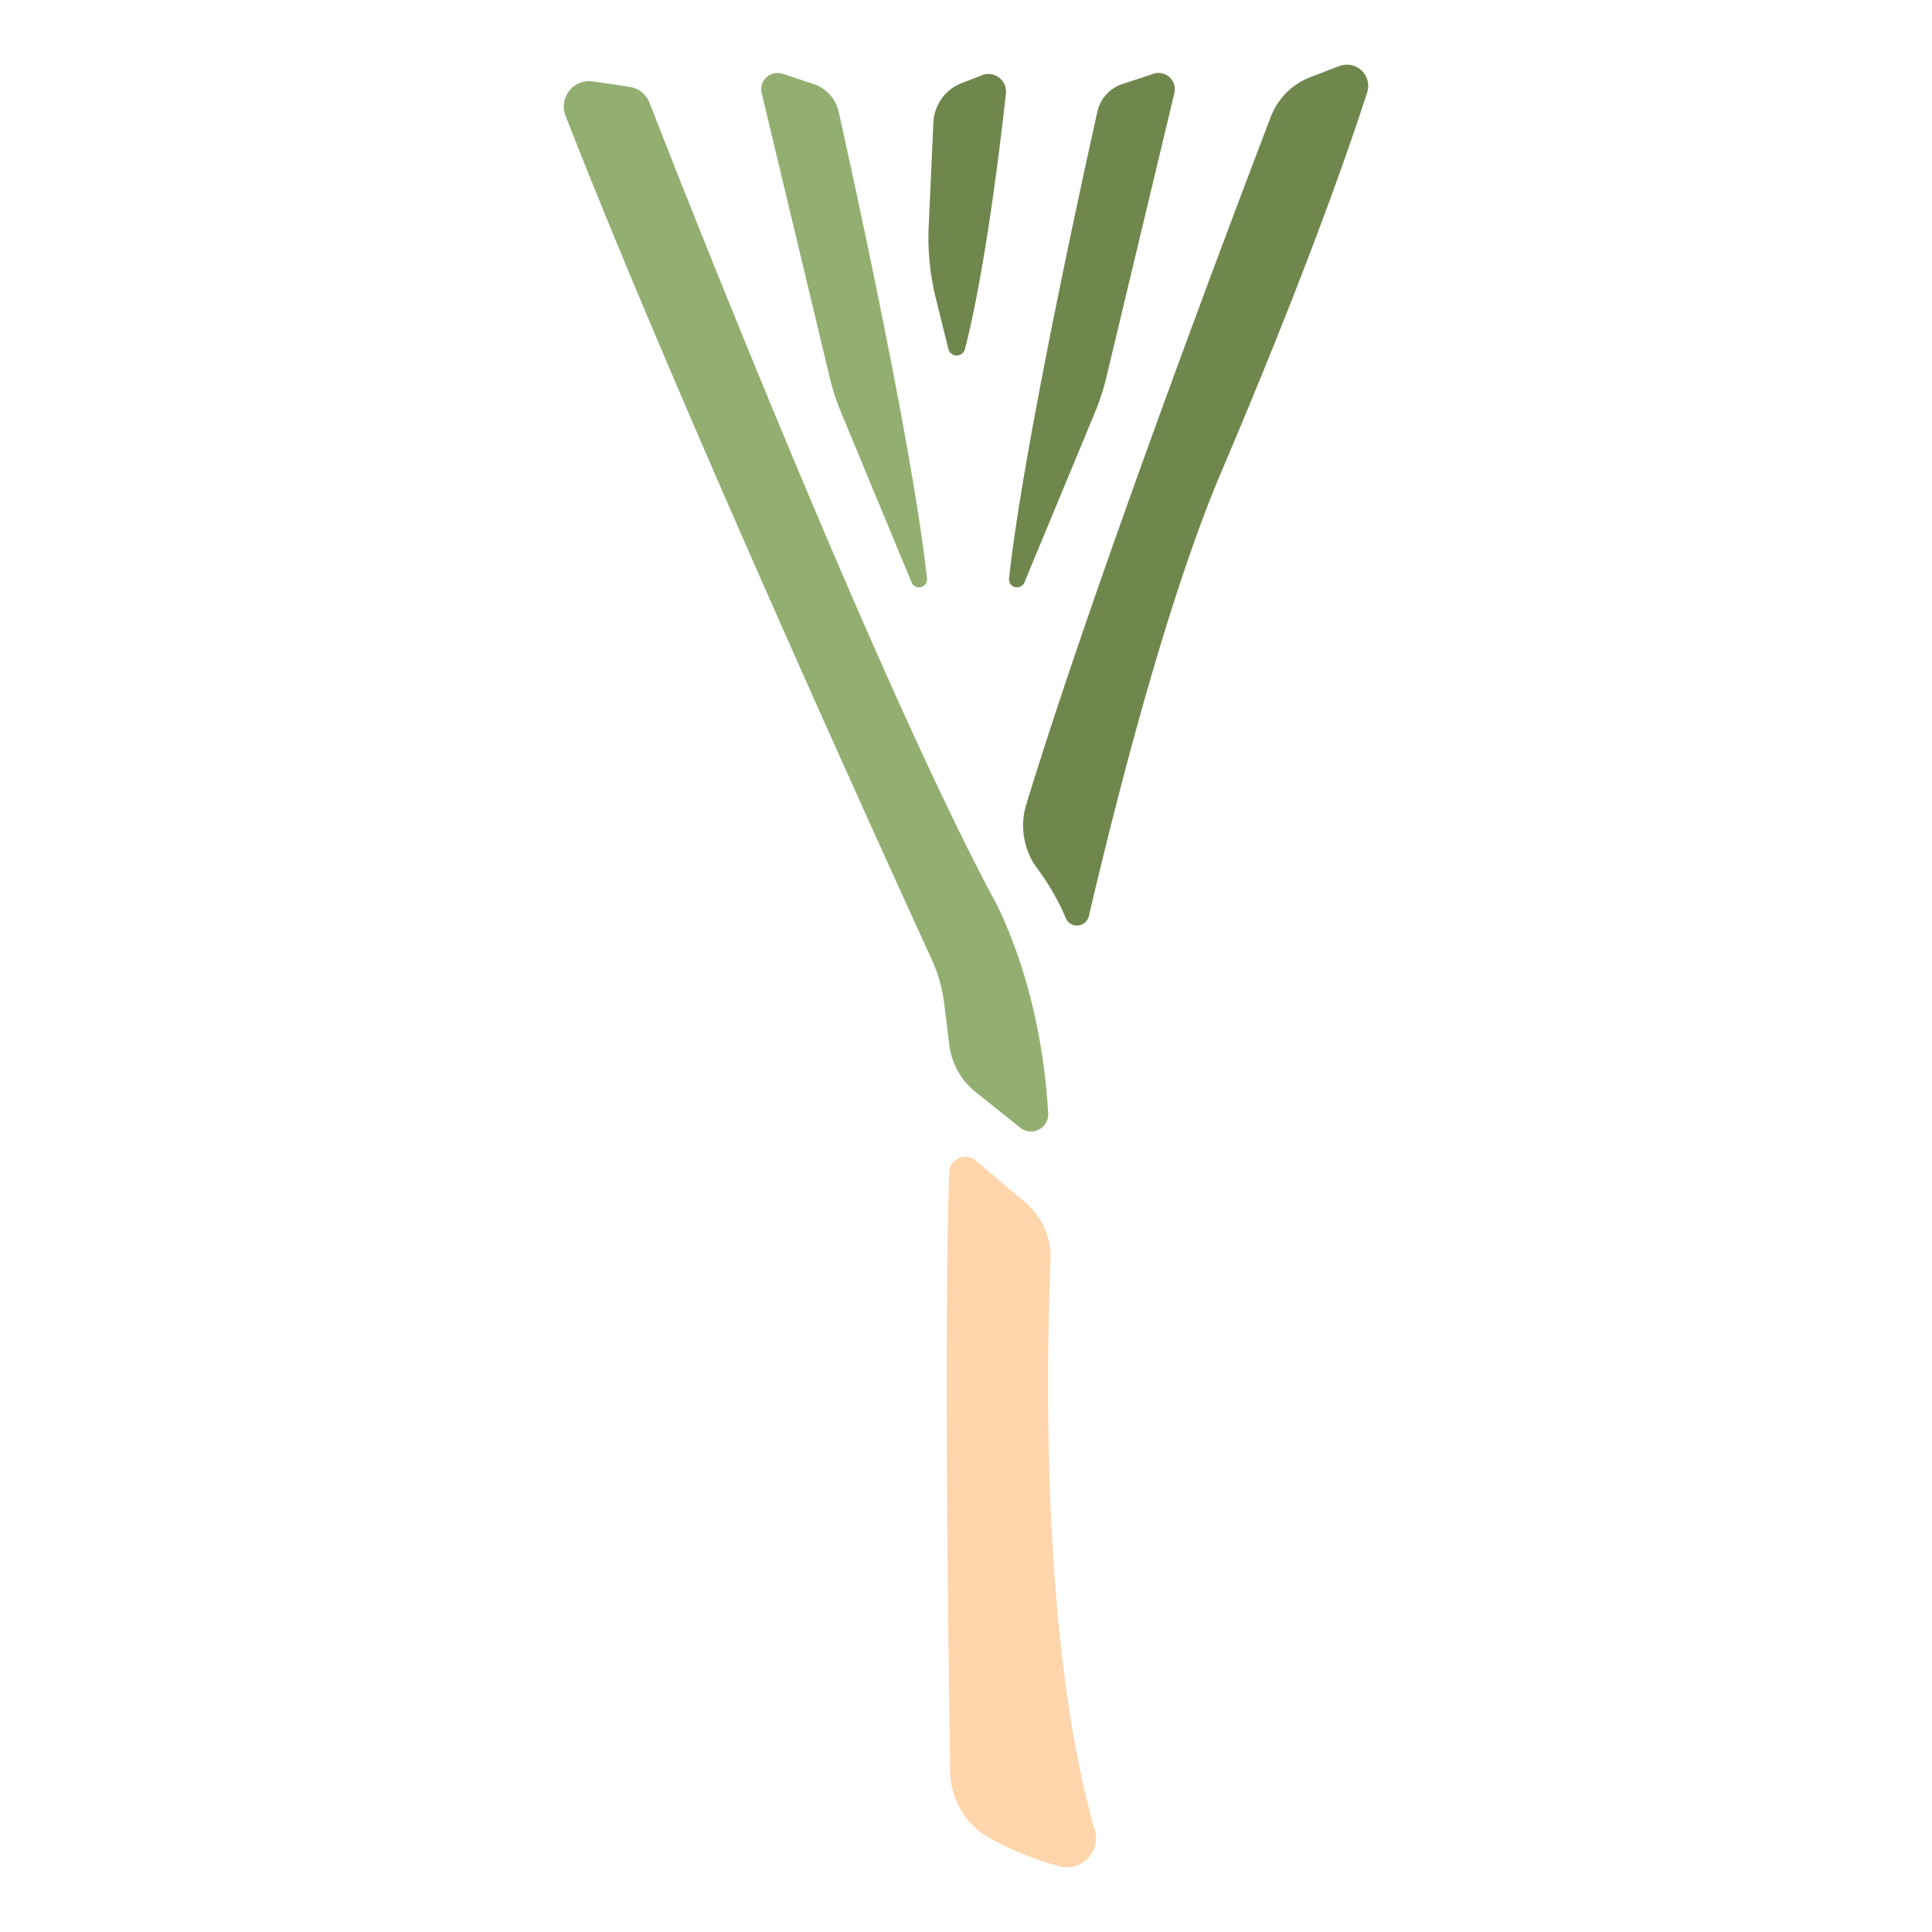
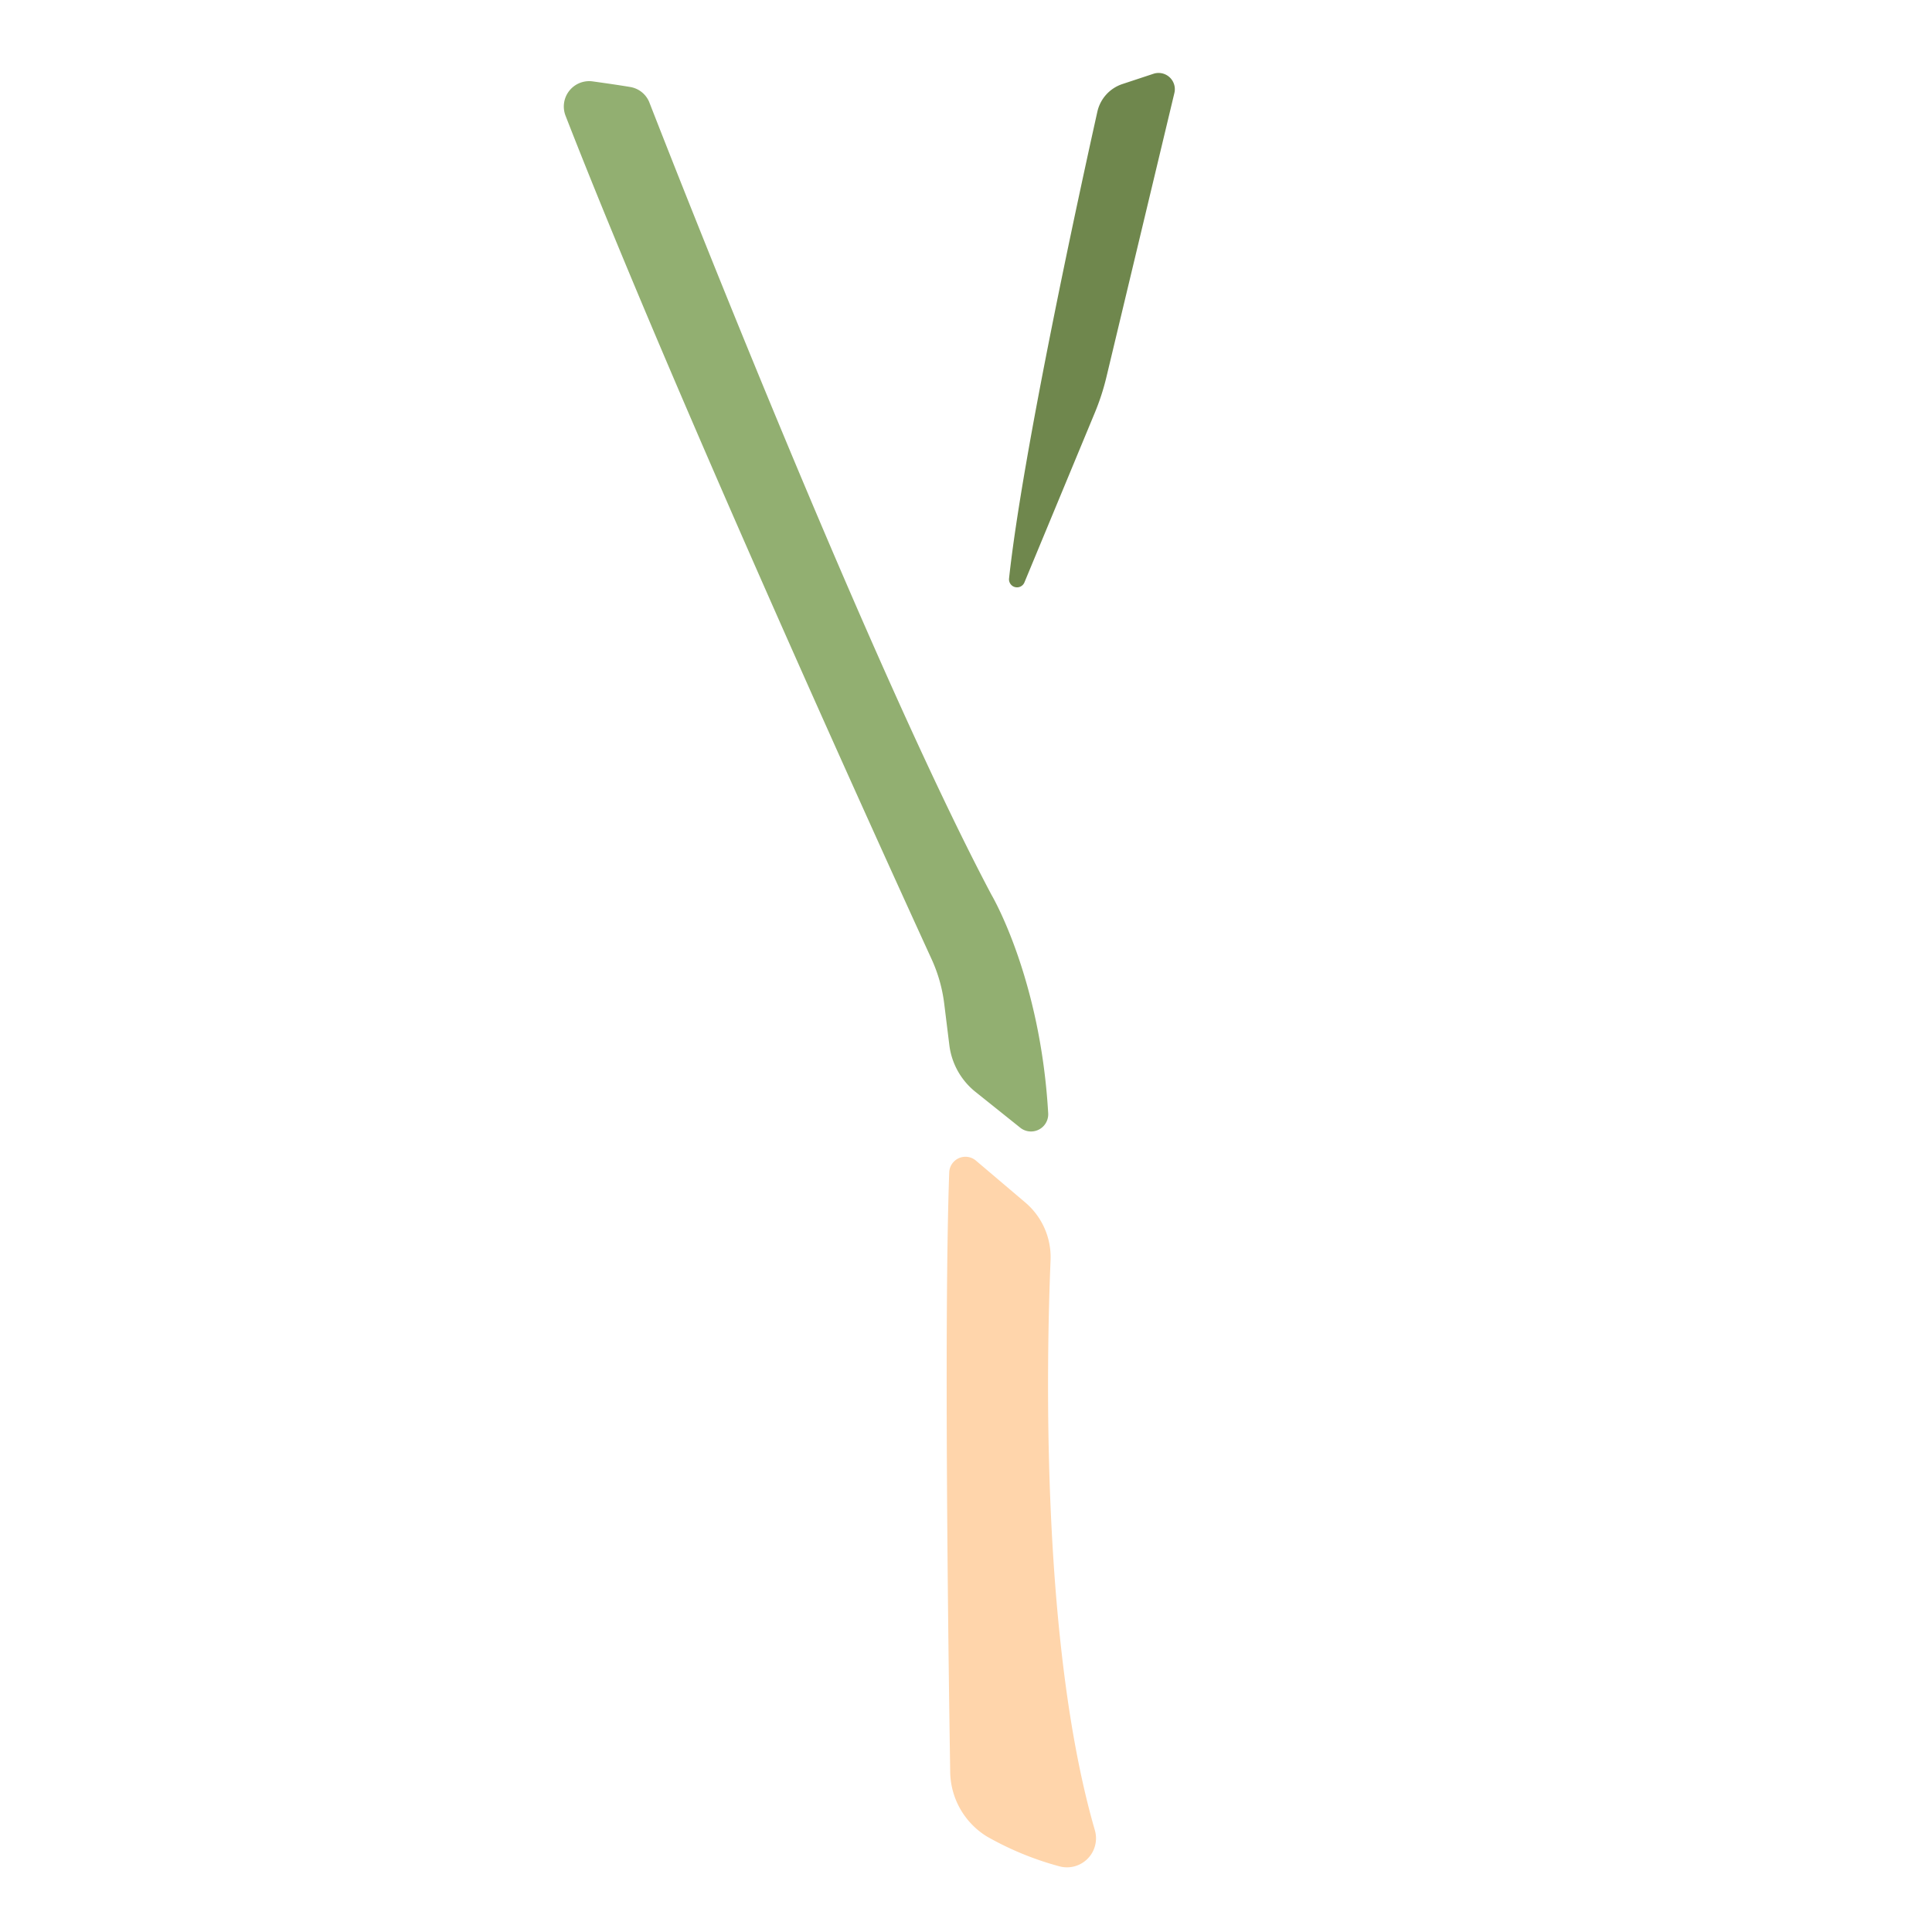
<svg xmlns="http://www.w3.org/2000/svg" viewBox="0 0 512 512">
  <title>Leek</title>
  <g id="leek">
    <path d="M258.647,307.586l13.054,11.077a18.999,18.999,0,0,1,6.71,15.279c-1.076,25.978-2.68,101.248,11.724,151.035a7.694,7.694,0,0,1-9.453,9.6,81.527,81.527,0,0,1-19.173-7.905,20.434,20.434,0,0,1-9.699-17.29c-.46-29.243-1.693-118.755-.255-158.688A4.301,4.301,0,0,1,258.647,307.586Z" style="fill:#ffd5ab" />
    <path d="M262.765,237.159s12.963,21.841,15.02,57.923a4.562,4.562,0,0,1-7.414,3.767l-11.863-9.491a18.818,18.818,0,0,1-6.921-12.385l-1.359-10.986a40.185,40.185,0,0,0-3.344-11.8C234.282,226.67,178.642,104.526,149.88,30.685a6.727,6.727,0,0,1,7.183-9.117c3.576.496,7.29,1.036,9.962,1.487a6.619,6.619,0,0,1,5.083,4.141C180.728,49.303,230.932,177.102,262.765,237.159Z" style="fill:#92af71" />
-     <path d="M241.577,154.333l-18.656-44.972a62.742,62.742,0,0,1-3.069-9.448L201.843,24.649a4.312,4.312,0,0,1,5.547-5.097l8.204,2.714a10.03,10.03,0,0,1,6.663,7.351c4.494,20.189,19.79,90.205,23.402,123.697A2.126,2.126,0,0,1,241.577,154.333Z" style="fill:#92af71" />
    <path d="M271.49,154.333l18.656-44.972a62.799,62.799,0,0,0,3.069-9.448l18.009-75.264a4.311,4.311,0,0,0-5.547-5.097l-8.204,2.714a10.031,10.031,0,0,0-6.664,7.351c-4.494,20.189-19.79,90.205-23.402,123.697A2.126,2.126,0,0,0,271.49,154.333Z" style="fill:#6f874d" />
-     <path d="M254.803,22.048l5.428-2.124a4.668,4.668,0,0,1,6.351,4.853c-1.636,14.759-5.627,47.478-10.861,67.737a2.264,2.264,0,0,1-4.391-.023l-3.339-13.48A66.41,66.41,0,0,1,246.11,60.037l1.248-27.594A11.733,11.733,0,0,1,254.803,22.048Z" style="fill:#6f874d" />
-     <path d="M354.927,17.507l-7.653,2.936a18.206,18.206,0,0,0-10.495,10.5c-10.495,27.454-46.694,123.048-64.81,182.253a19.155,19.155,0,0,0,2.969,17.043,62.56,62.56,0,0,1,7.481,13.009,3.224,3.224,0,0,0,6.131-.447c8.618-36.691,21.426-85.529,35.062-117.611C343.81,77.664,355.613,45.2,362.305,24.514A5.636,5.636,0,0,0,354.927,17.507Z" style="fill:#6f874d" />
  </g>
</svg>